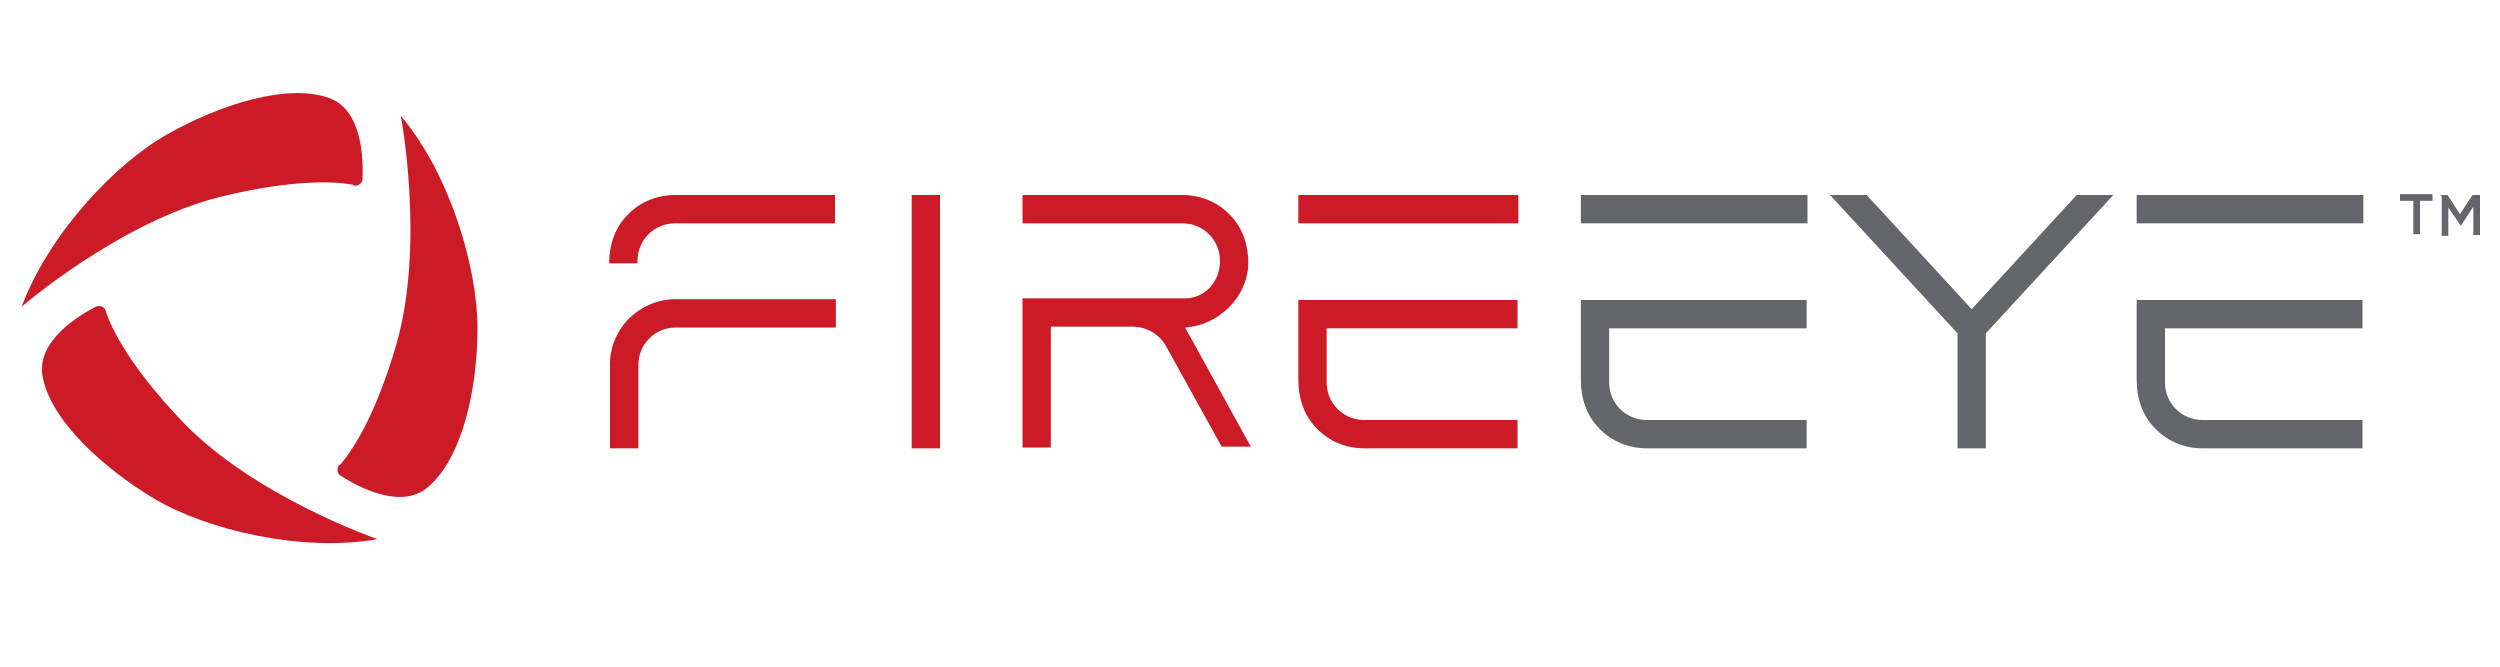
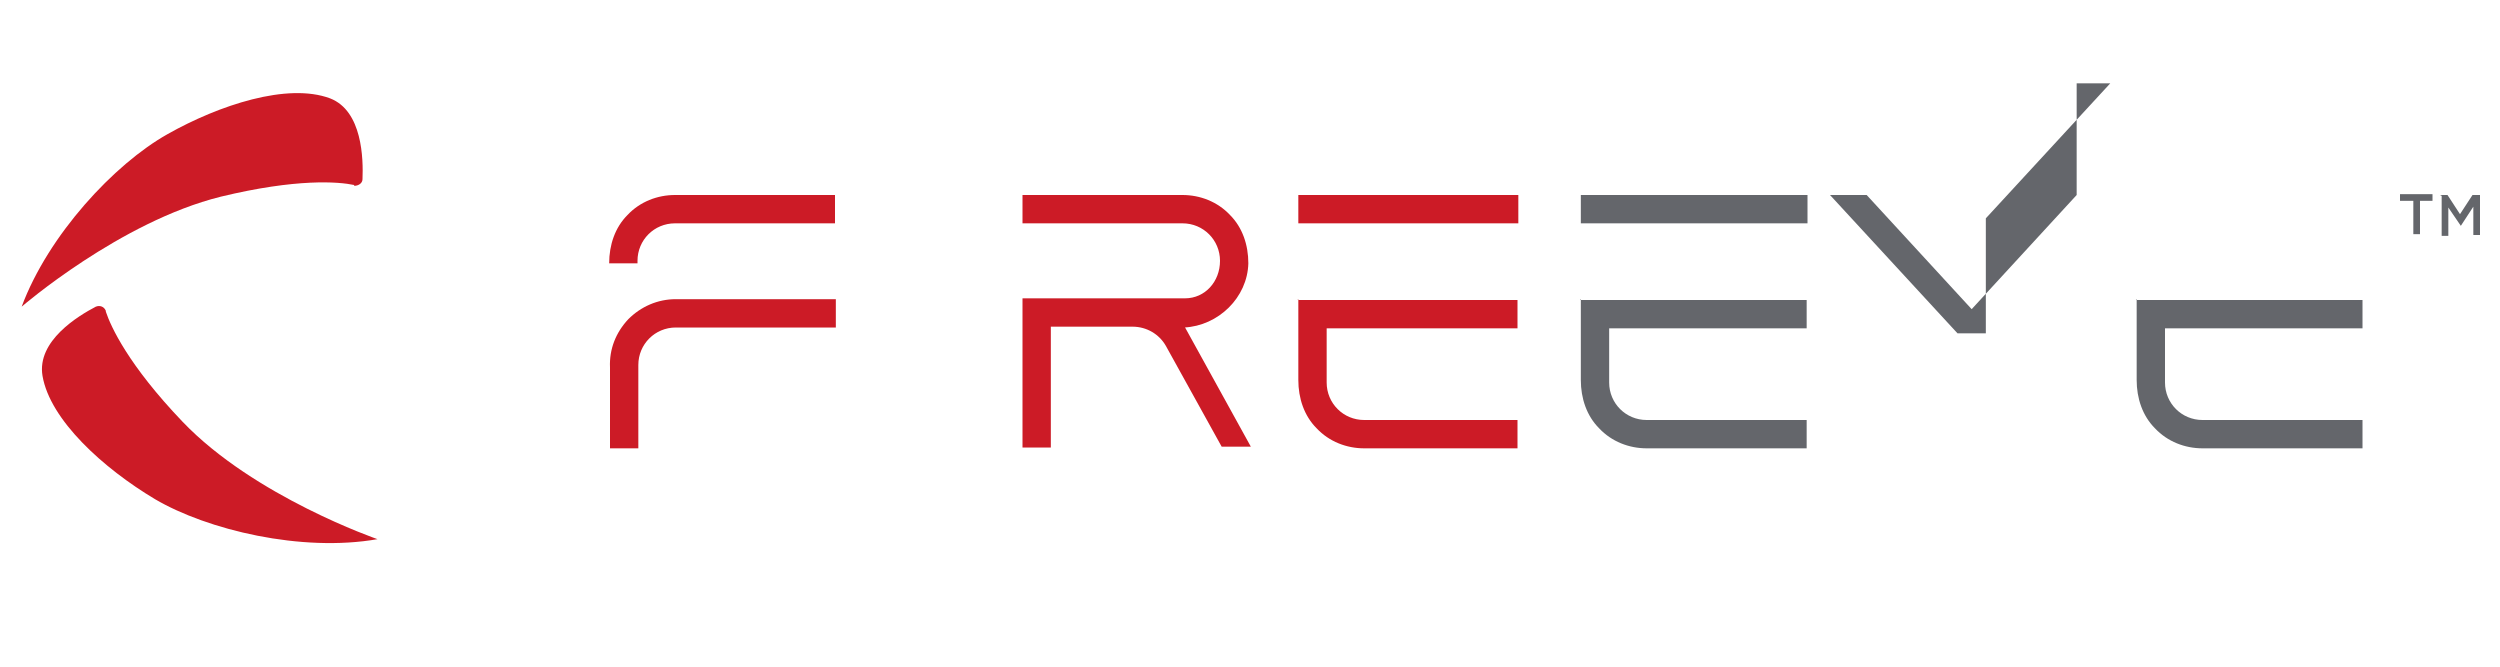
<svg xmlns="http://www.w3.org/2000/svg" xmlns:ns1="http://sodipodi.sourceforge.net/DTD/sodipodi-0.dtd" xmlns:ns2="http://www.inkscape.org/namespaces/inkscape" id="svg1602" version="1.1" viewBox="0 0 300 80">
  <defs>
    <style>
      .cls-1 {
        fill: #64666b;
      }

      .cls-1, .cls-2, .cls-3 {
        stroke-width: 0px;
      }

      .cls-4 {
        clip-path: url(#clippath);
      }

      .cls-2 {
        fill: none;
      }

      .cls-3 {
        fill: #cc1b26;
      }
    </style>
    <clipPath id="clippath">
      <rect class="cls-2" x="2.5" y="10" width="295" height="56.2" />
    </clipPath>
  </defs>
  <ns1:namedview id="base" bordercolor="#666666" borderopacity="1.0" fit-margin-bottom="0" fit-margin-left="0" fit-margin-right="0" fit-margin-top="0" ns2:current-layer="layer1" ns2:cx="149.58416" ns2:cy="-45.851319" ns2:document-units="mm" ns2:pageopacity="0.0" ns2:pageshadow="2" ns2:window-height="1003" ns2:window-maximized="1" ns2:window-width="1920" ns2:window-x="0" ns2:window-y="37" ns2:zoom="2.8" pagecolor="#ffffff" showgrid="false" />
  <g id="layer1" ns2:groupmode="layer" ns2:label="Layer 1">
    <path id="path364" class="cls-1" d="M189.7,26.8h27.2v-3.4h-27.2v3.4Z" ns2:connector-curvature="0" />
-     <path id="path366" class="cls-1" d="M256.4,26.8h27.2v-3.4h-27.2v3.4Z" ns2:connector-curvature="0" />
    <g id="g368">
      <g class="cls-4">
        <g id="g370">
          <g id="g376">
            <path id="path378" class="cls-1" d="M189.7,35.9v9.7h0c0,2.2.7,4.3,2.2,5.8,1.5,1.6,3.6,2.4,5.7,2.4h19.2v-3.4h-19.2c-2.5,0-4.5-2-4.5-4.5s0-.2,0-.3v-6.2h23.7v-3.4h-27.2Z" ns2:connector-curvature="0" />
          </g>
          <g id="g380">
            <path id="path382" class="cls-1" d="M256.4,35.9v9.7h0c0,2.2.7,4.3,2.2,5.8,1.5,1.6,3.6,2.4,5.7,2.4h19.2v-3.4h-19.2c-2.5,0-4.5-2-4.5-4.5s0-.2,0-.3v-6.2h23.7v-3.4h-27.2Z" ns2:connector-curvature="0" />
          </g>
          <g id="g384">
-             <path id="path386" class="cls-1" d="M249.2,23.4l-12.6,13.7-12.6-13.7h-4.4l15.3,16.6v13.8h3.4v-13.8l15.3-16.6h-4.4Z" ns2:connector-curvature="0" />
+             <path id="path386" class="cls-1" d="M249.2,23.4l-12.6,13.7-12.6-13.7h-4.4l15.3,16.6h3.4v-13.8l15.3-16.6h-4.4Z" ns2:connector-curvature="0" />
          </g>
-           <path id="path388" class="cls-3" d="M109.4,53.8h3.4v-30.4h-3.4v30.4Z" ns2:connector-curvature="0" />
          <path id="path390" class="cls-3" d="M155.8,26.8h26.4v-3.4h-26.4v3.4Z" ns2:connector-curvature="0" />
          <g id="g392">
            <path id="path394" class="cls-3" d="M142.1,39.3c4.1-.2,7.6-3.6,7.7-7.7,0-2.2-.7-4.3-2.2-5.8-1.5-1.6-3.6-2.4-5.7-2.4h-19.2v3.4h19.2c2.5,0,4.5,2,4.5,4.5s-1.8,4.5-4.2,4.5h-19.5v17.9h3.4v-14.5h9.8c1.7,0,3.2.9,4,2.3l6.7,12.1h3.5l-8-14.5Z" ns2:connector-curvature="0" />
          </g>
          <g id="g396">
            <path id="path398" class="cls-3" d="M75.3,25.8c1.5-1.6,3.6-2.4,5.7-2.4h19.2v3.4h-19.2c-2.5,0-4.5,2-4.5,4.5s0,.2,0,.3h-3.4c0-2.2.7-4.3,2.2-5.8" ns2:connector-curvature="0" />
          </g>
          <g id="g400">
            <path id="path402" class="cls-3" d="M81.1,35.9c-2.2,0-4.2.9-5.7,2.4-1.5,1.6-2.3,3.6-2.2,5.8h0v9.7h3.4v-9.7c0,0,0-.2,0-.3,0-2.5,2-4.5,4.5-4.5h19.2v-3.4h-19.2Z" ns2:connector-curvature="0" />
          </g>
          <g id="g404">
            <path id="path406" class="cls-3" d="M155.8,35.9v9.7h0c0,2.2.7,4.3,2.2,5.8,1.5,1.6,3.6,2.4,5.7,2.4h18.4v-3.4h-18.4c-2.5,0-4.5-2-4.5-4.5s0-.2,0-.3v-6.2h22.9v-3.4h-26.4Z" ns2:connector-curvature="0" />
          </g>
          <g id="g408">
            <path id="path410" class="cls-3" d="M42.5,22.3c.5,0,1-.3,1-.8.1-2.4,0-8.2-3.9-9.7-5.1-1.9-13.3.8-19.5,4.3-6.4,3.6-14.3,12.1-17.5,20.7,0,0,11.8-10.2,23.9-13.2,9.1-2.2,14.1-1.8,16-1.4" ns2:connector-curvature="0" />
          </g>
          <g id="g412">
            <path id="path414" class="cls-3" d="M12.7,37.3c-.2-.5-.7-.7-1.2-.5-2.1,1.1-7.1,4.1-6.4,8.3.9,5.3,7.3,11.1,13.5,14.8,6.3,3.7,17.6,6.4,26.7,4.8,0,0-14.8-5.1-23.4-14.1-6.5-6.8-8.6-11.4-9.2-13.2" ns2:connector-curvature="0" />
          </g>
          <g id="g416">
-             <path id="path418" class="cls-3" d="M40.7,55.8c-.3.4-.3,1,.2,1.3,2,1.3,7.2,4.1,10.4,1.4,4.2-3.5,6-11.9,6-19.1,0-7.3-3.3-18.5-9.2-25.5,0,0,2.9,15.3-.5,27.3-2.6,9-5.5,13.1-6.8,14.6" ns2:connector-curvature="0" />
-           </g>
+             </g>
          <g id="g420">
            <path id="path422" class="cls-1" d="M289.5,24.1h-1.5v-.8h3.9v.8h-1.5v4h-.8v-4Z" ns2:connector-curvature="0" />
          </g>
          <g id="g424">
            <path id="path426" class="cls-1" d="M292.8,23.4h.9l1.5,2.3,1.5-2.3h.9v4.8h-.8v-3.4l-1.5,2.3h0l-1.5-2.2v3.4h-.8v-4.8Z" ns2:connector-curvature="0" />
          </g>
        </g>
      </g>
    </g>
  </g>
</svg>